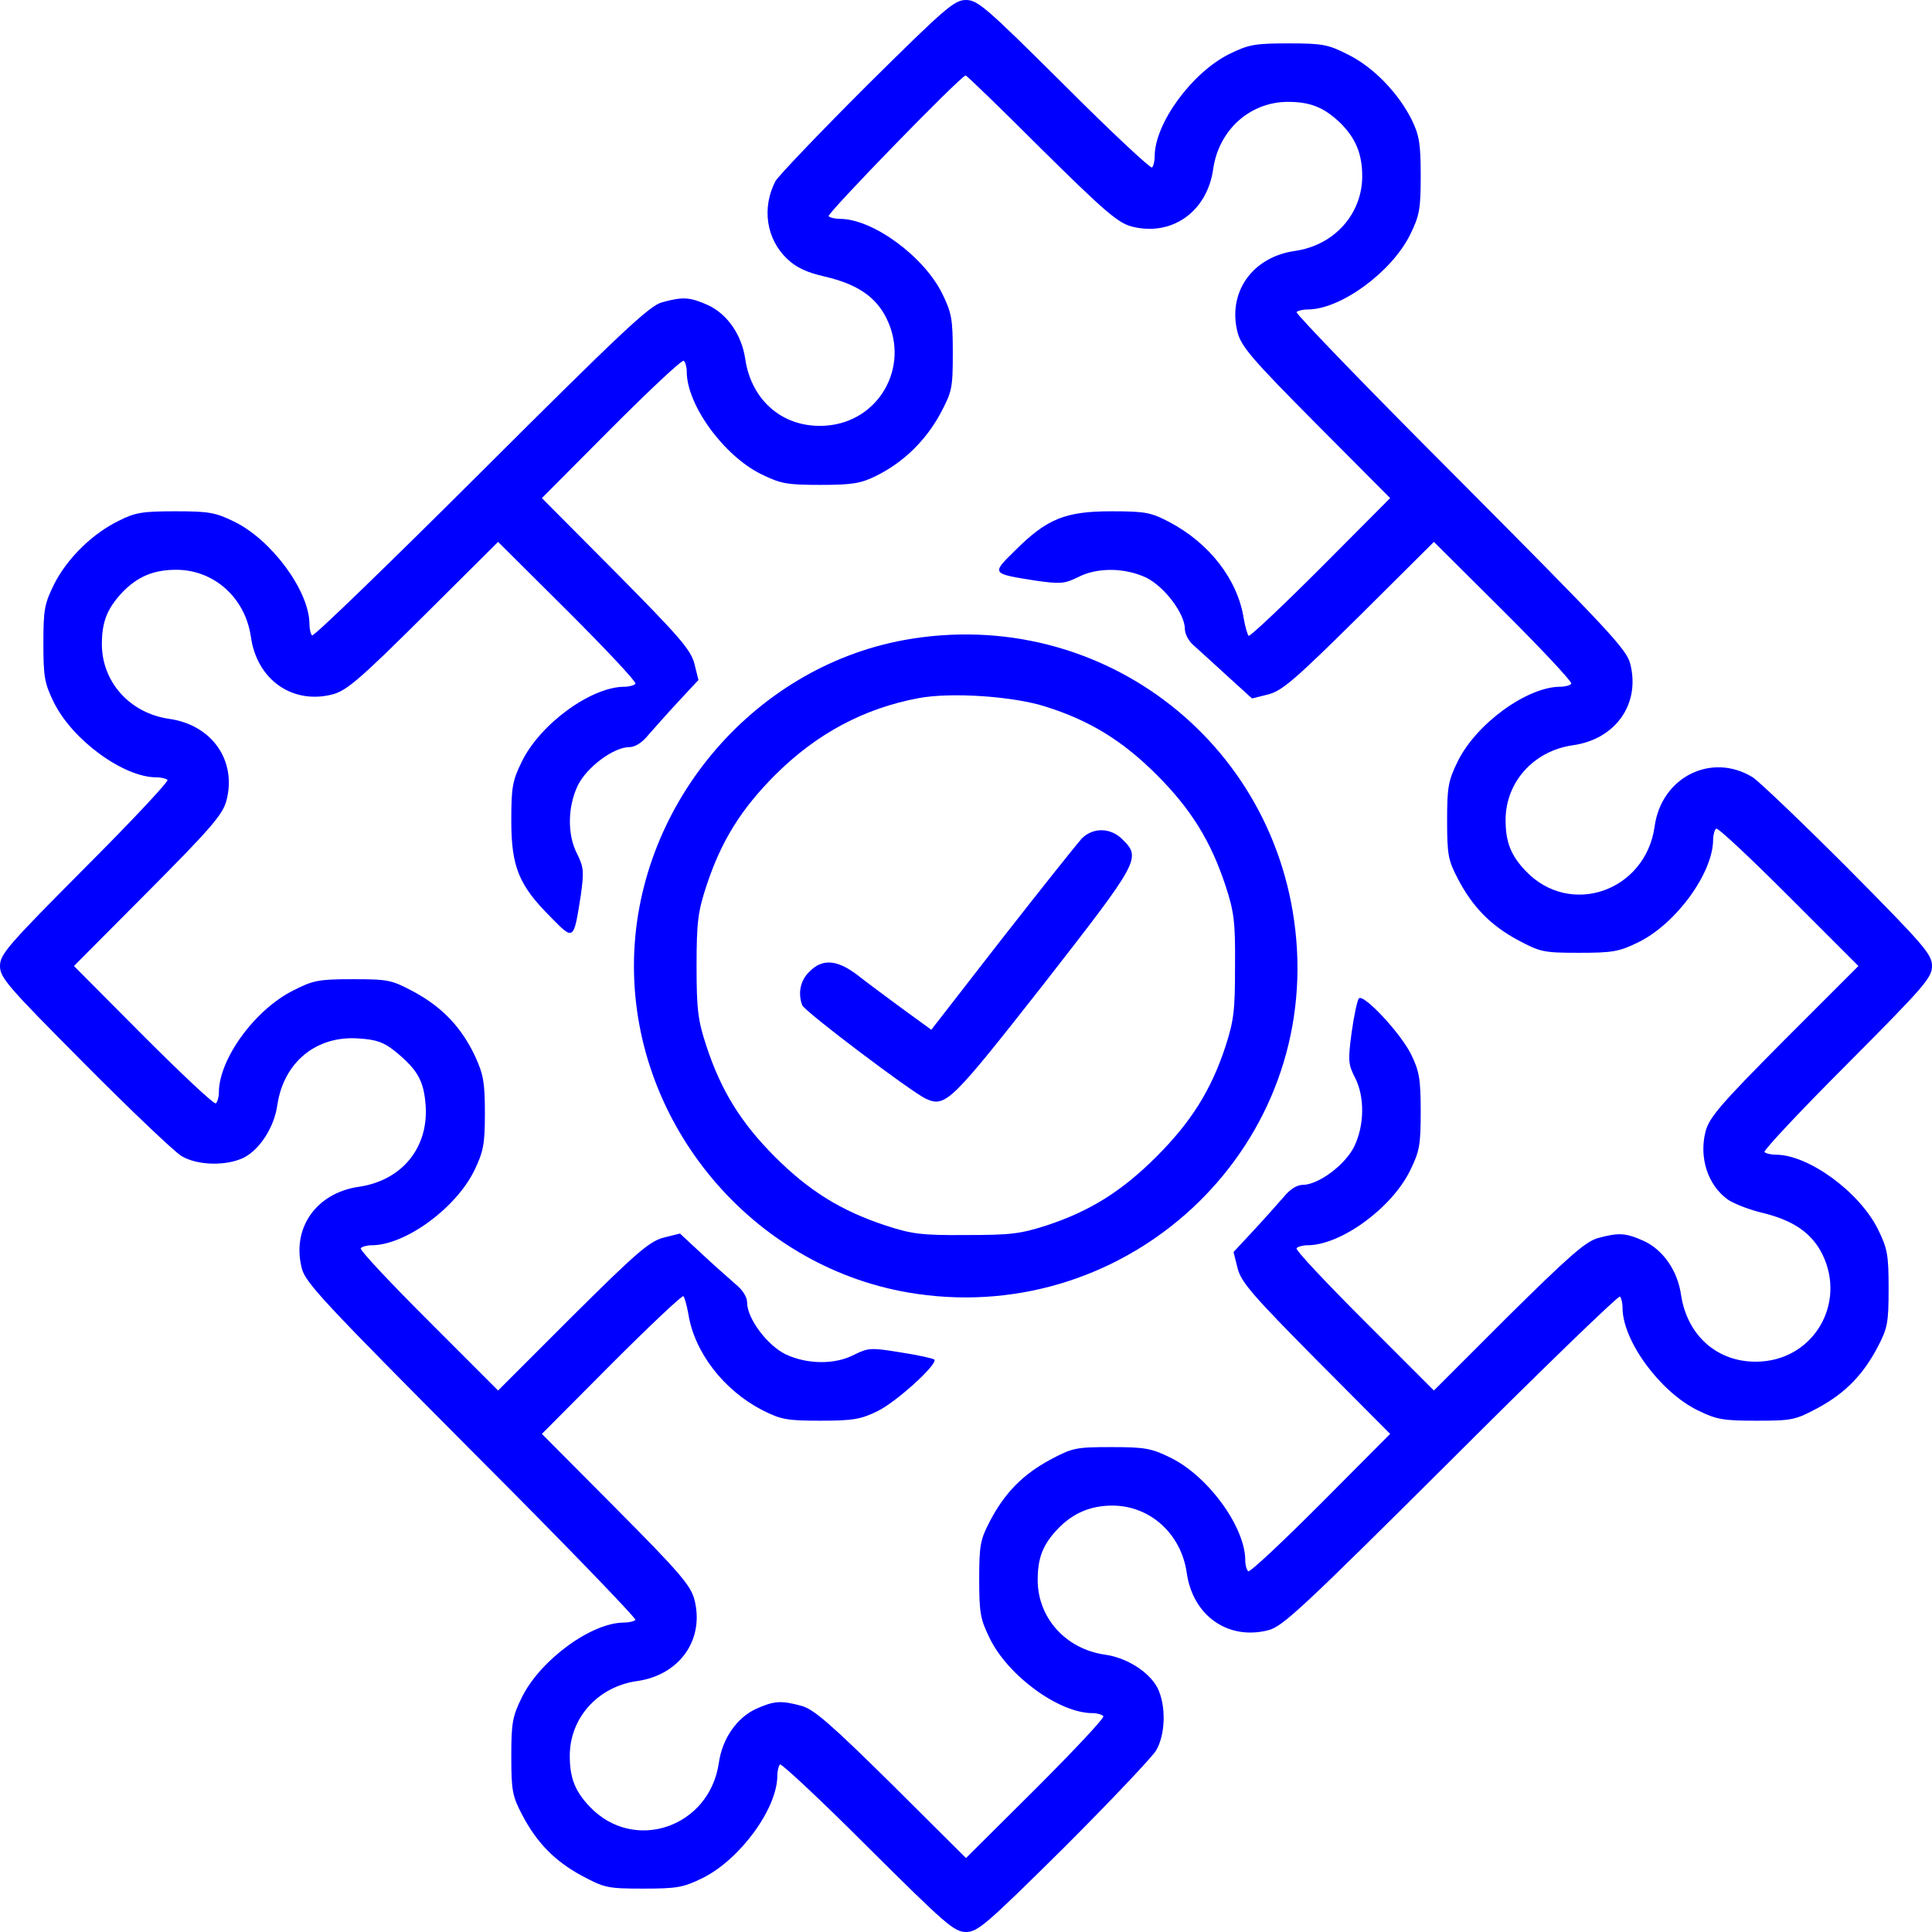
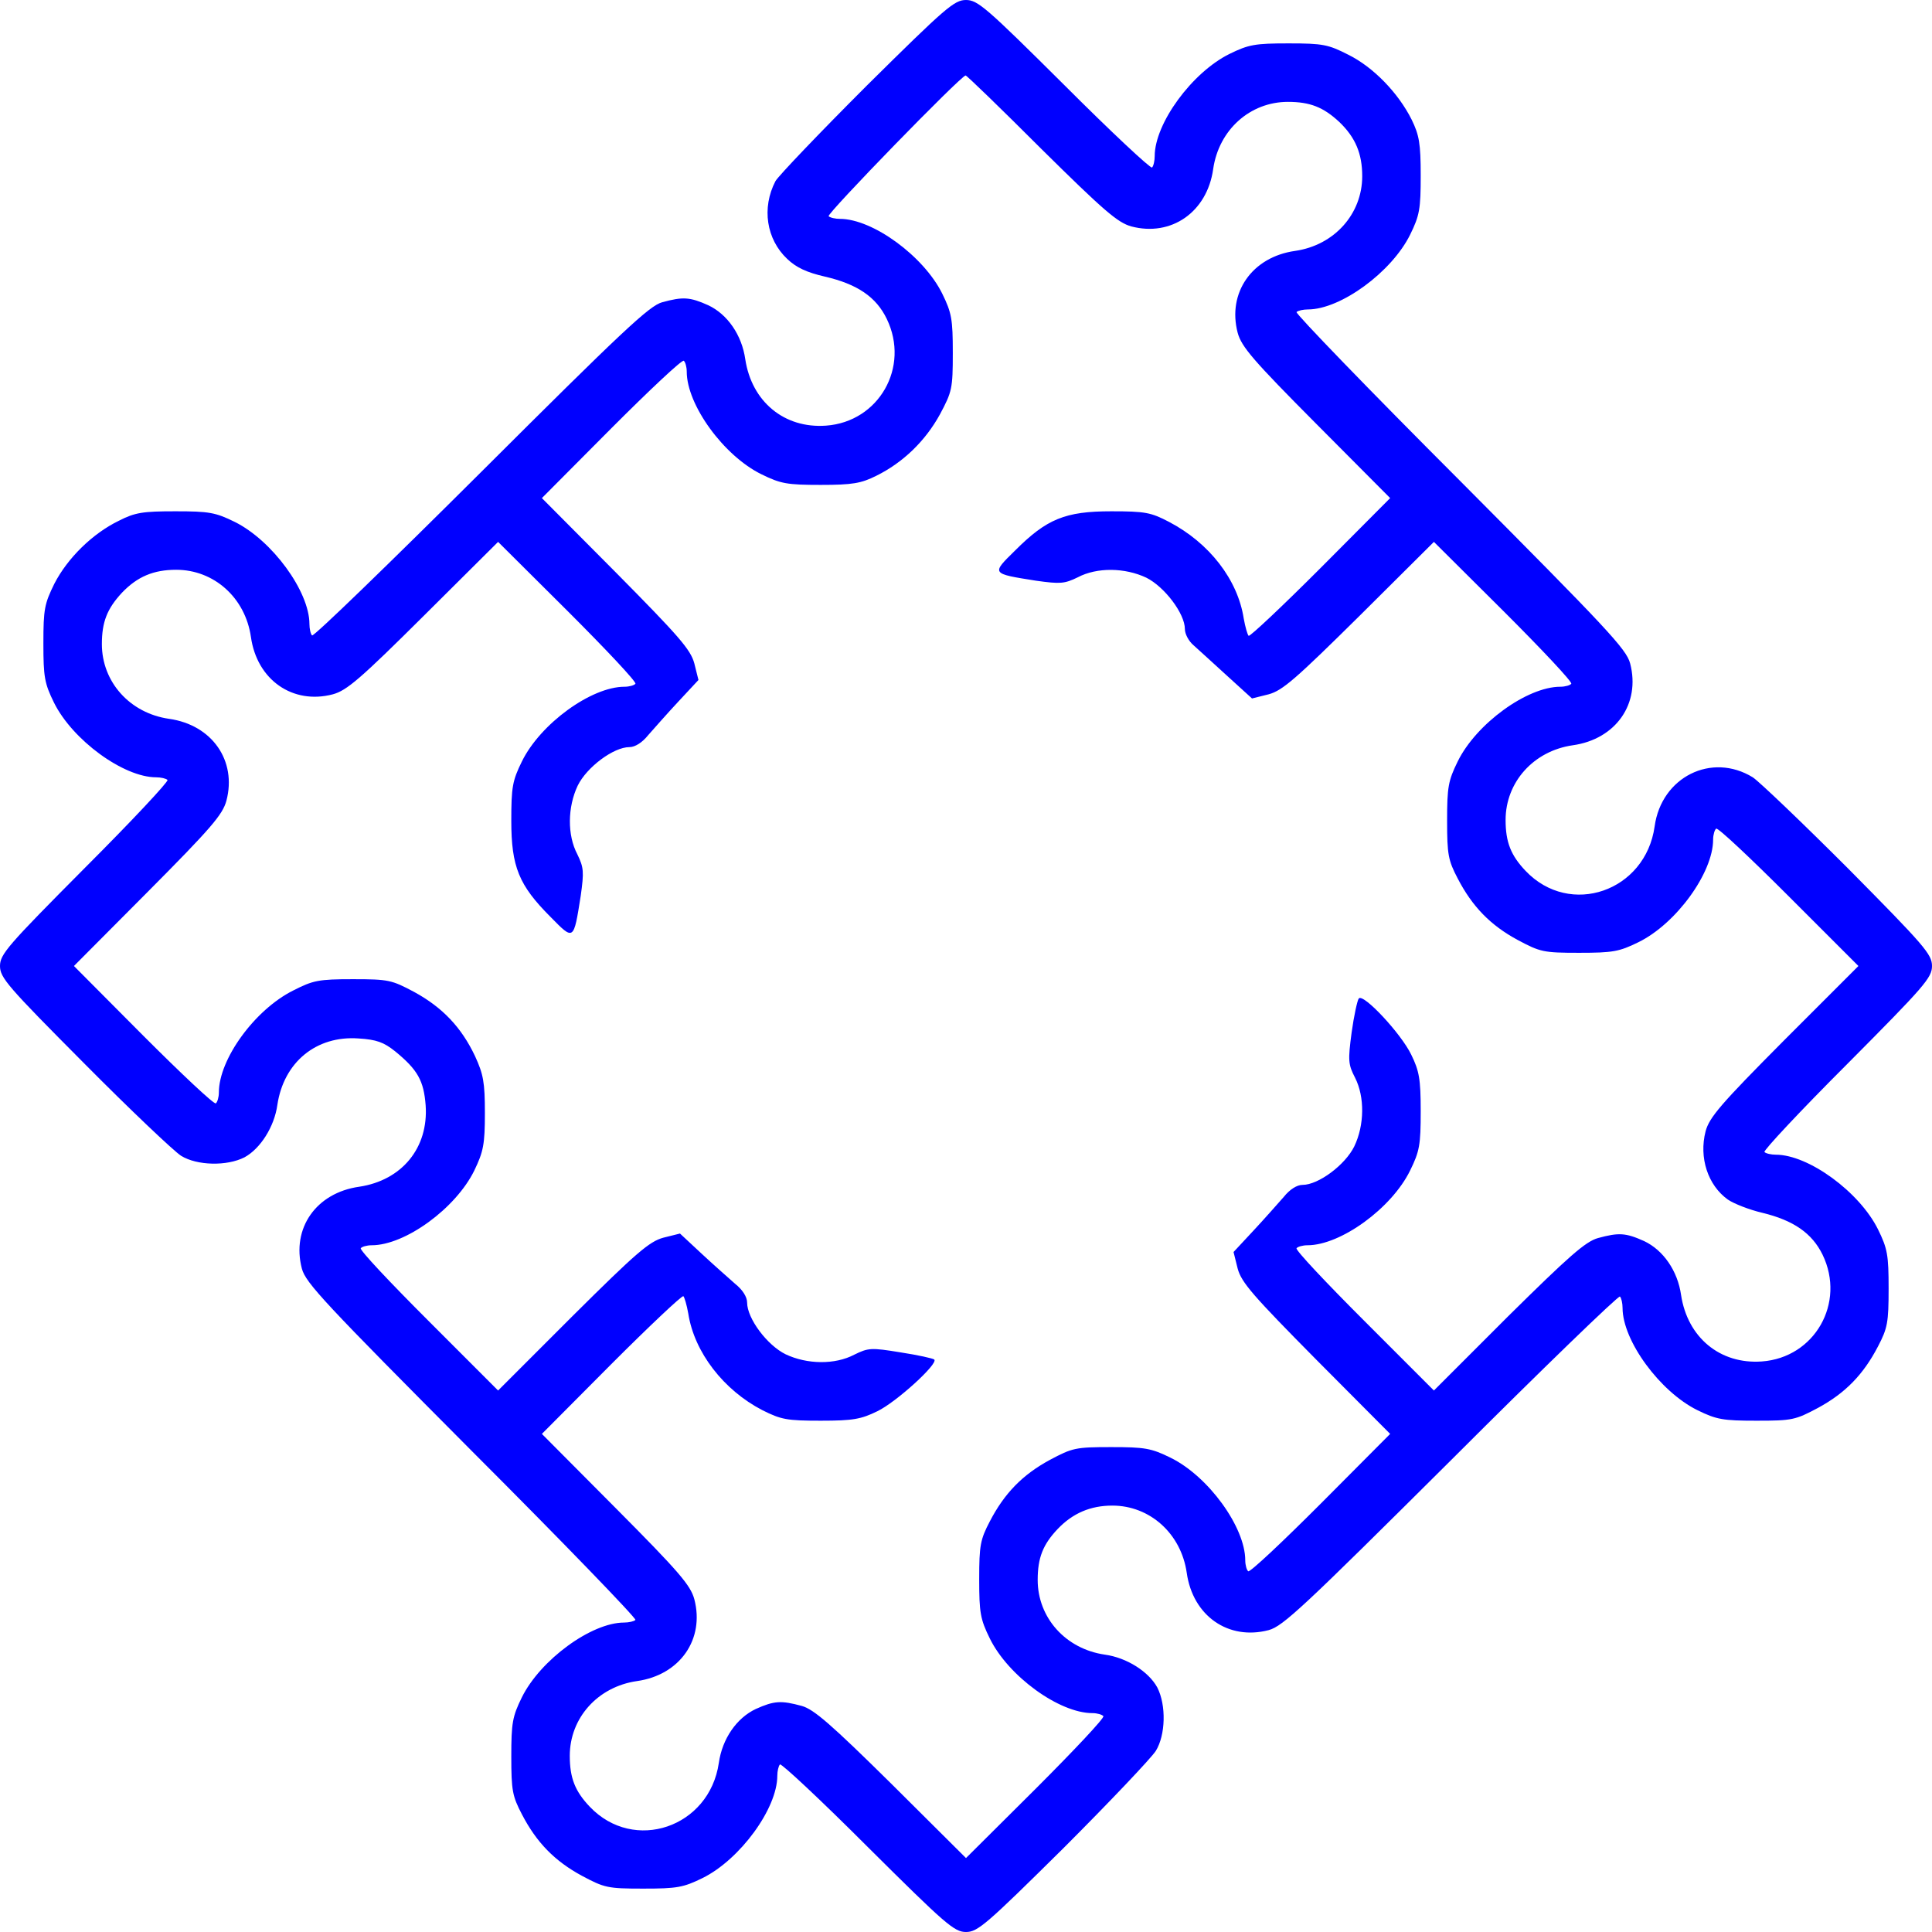
<svg xmlns="http://www.w3.org/2000/svg" width="48" height="48" viewBox="0 0 48 48" fill="none">
  <g clip-path="url(#clip0_58_237)">
    <path d="M21.534 2.128C20.353 3.309 19.341 4.369 19.266 4.5C18.919 5.166 19.041 5.944 19.556 6.431C19.781 6.647 20.044 6.769 20.494 6.872C21.3 7.059 21.769 7.378 22.031 7.922C22.613 9.122 21.834 10.481 20.522 10.575C19.481 10.65 18.675 9.975 18.516 8.925C18.431 8.325 18.075 7.809 17.597 7.584C17.137 7.378 16.969 7.369 16.453 7.509C16.134 7.594 15.459 8.231 11.953 11.728C9.675 13.997 7.791 15.825 7.753 15.787C7.716 15.75 7.688 15.619 7.688 15.506C7.688 14.691 6.759 13.425 5.831 12.966C5.353 12.731 5.194 12.703 4.359 12.703C3.553 12.703 3.356 12.731 2.953 12.938C2.297 13.256 1.678 13.866 1.35 14.503C1.106 15 1.078 15.131 1.078 15.984C1.078 16.819 1.106 16.978 1.341 17.456C1.8 18.384 3.066 19.312 3.881 19.312C3.994 19.312 4.125 19.341 4.162 19.378C4.191 19.416 3.272 20.4 2.109 21.562C0.188 23.494 0 23.709 0 24C0 24.291 0.188 24.506 2.091 26.419C3.234 27.572 4.322 28.603 4.5 28.716C4.894 28.959 5.634 28.978 6.075 28.753C6.469 28.538 6.816 27.994 6.891 27.45C7.05 26.391 7.856 25.725 8.906 25.8C9.356 25.828 9.534 25.894 9.816 26.119C10.378 26.578 10.528 26.85 10.575 27.459C10.65 28.519 9.984 29.325 8.925 29.484C7.856 29.634 7.237 30.516 7.5 31.519C7.594 31.875 8.072 32.381 11.728 36.056C13.997 38.325 15.816 40.209 15.787 40.247C15.75 40.284 15.619 40.312 15.506 40.312C14.691 40.312 13.425 41.241 12.966 42.169C12.731 42.647 12.703 42.806 12.703 43.641C12.703 44.484 12.731 44.625 12.966 45.075C13.331 45.778 13.781 46.237 14.456 46.603C15.019 46.903 15.094 46.922 15.984 46.922C16.819 46.922 16.978 46.894 17.456 46.659C18.384 46.2 19.312 44.934 19.312 44.119C19.312 44.006 19.341 43.875 19.378 43.837C19.416 43.809 20.4 44.728 21.562 45.891C23.494 47.812 23.709 48 24 48C24.291 48 24.506 47.812 26.419 45.919C27.572 44.766 28.603 43.678 28.716 43.5C28.959 43.106 28.978 42.366 28.753 41.925C28.538 41.531 27.994 41.184 27.45 41.109C26.475 40.969 25.781 40.191 25.781 39.253C25.781 38.7 25.913 38.372 26.278 37.987C26.653 37.594 27.094 37.406 27.637 37.406C28.566 37.406 29.344 38.1 29.484 39.075C29.634 40.144 30.516 40.763 31.519 40.5C31.875 40.406 32.381 39.928 36.056 36.272C38.325 34.003 40.209 32.184 40.247 32.212C40.284 32.25 40.312 32.381 40.312 32.494C40.312 33.309 41.241 34.575 42.169 35.034C42.647 35.269 42.806 35.297 43.641 35.297C44.531 35.297 44.606 35.278 45.169 34.978C45.844 34.612 46.294 34.153 46.659 33.45C46.894 33 46.922 32.859 46.922 32.016C46.922 31.181 46.894 31.022 46.659 30.544C46.2 29.616 44.934 28.688 44.119 28.688C44.006 28.688 43.875 28.659 43.837 28.622C43.809 28.584 44.728 27.6 45.891 26.438C47.812 24.506 48 24.291 48 24C48 23.709 47.812 23.494 45.919 21.581C44.766 20.428 43.706 19.416 43.547 19.312C42.525 18.684 41.278 19.303 41.109 20.531C40.884 22.144 39.009 22.8 37.903 21.637C37.538 21.253 37.406 20.925 37.406 20.372C37.406 19.434 38.1 18.656 39.075 18.516C40.144 18.366 40.763 17.484 40.5 16.481C40.406 16.125 39.928 15.619 36.272 11.944C34.003 9.675 32.184 7.791 32.212 7.753C32.25 7.716 32.381 7.688 32.494 7.688C33.309 7.688 34.575 6.759 35.034 5.831C35.269 5.353 35.297 5.194 35.297 4.359C35.297 3.562 35.259 3.356 35.072 2.972C34.744 2.316 34.125 1.669 33.497 1.359C33 1.106 32.869 1.078 32.016 1.078C31.181 1.078 31.022 1.106 30.544 1.341C29.616 1.8 28.688 3.066 28.688 3.881C28.688 3.994 28.659 4.125 28.622 4.162C28.584 4.191 27.6 3.272 26.438 2.109C24.506 0.188 24.291 0 24 0C23.709 0 23.494 0.188 21.534 2.128ZM25.866 3.694C27.431 5.241 27.769 5.531 28.106 5.625C29.1 5.888 29.991 5.269 30.141 4.2C30.281 3.225 31.059 2.531 31.997 2.531C32.55 2.531 32.878 2.663 33.272 3.028C33.675 3.413 33.844 3.816 33.844 4.378C33.844 5.316 33.15 6.094 32.175 6.234C31.106 6.384 30.488 7.275 30.75 8.269C30.844 8.616 31.134 8.953 32.7 10.528L34.538 12.375L32.812 14.109C31.866 15.056 31.059 15.816 31.022 15.797C30.994 15.769 30.938 15.581 30.9 15.366C30.75 14.4 30.047 13.491 29.044 12.966C28.594 12.731 28.453 12.703 27.609 12.703C26.466 12.703 26.006 12.891 25.219 13.678C24.628 14.259 24.619 14.25 25.744 14.428C26.344 14.512 26.447 14.503 26.775 14.344C27.253 14.091 27.947 14.1 28.481 14.353C28.931 14.578 29.438 15.244 29.438 15.628C29.438 15.75 29.531 15.928 29.653 16.031C29.766 16.134 30.141 16.472 30.488 16.791L31.106 17.353L31.519 17.25C31.866 17.156 32.194 16.866 33.778 15.3L35.625 13.463L37.359 15.188C38.306 16.134 39.066 16.941 39.038 16.988C39.009 17.025 38.888 17.062 38.766 17.062C37.941 17.062 36.675 17.981 36.216 18.919C35.981 19.397 35.953 19.556 35.953 20.391C35.953 21.234 35.981 21.375 36.216 21.825C36.581 22.528 37.031 22.988 37.706 23.353C38.269 23.653 38.344 23.672 39.234 23.672C40.069 23.672 40.228 23.644 40.706 23.409C41.644 22.95 42.562 21.684 42.562 20.859C42.562 20.738 42.6 20.616 42.638 20.587C42.684 20.559 43.491 21.319 44.438 22.266L46.172 24L44.325 25.847C42.75 27.431 42.469 27.759 42.375 28.106C42.206 28.762 42.431 29.447 42.928 29.803C43.078 29.906 43.462 30.056 43.781 30.131C44.559 30.319 45.019 30.637 45.281 31.172C45.862 32.372 45.084 33.731 43.772 33.825C42.731 33.9 41.925 33.225 41.766 32.175C41.681 31.575 41.325 31.059 40.847 30.834C40.388 30.628 40.219 30.619 39.703 30.759C39.394 30.844 38.981 31.209 37.472 32.7L35.625 34.547L33.891 32.812C32.944 31.866 32.184 31.059 32.212 31.012C32.241 30.975 32.362 30.938 32.484 30.938C33.309 30.938 34.575 30.019 35.034 29.081C35.269 28.603 35.297 28.444 35.297 27.609C35.297 26.803 35.259 26.606 35.062 26.203C34.809 25.678 33.872 24.675 33.759 24.806C33.722 24.853 33.638 25.238 33.581 25.65C33.487 26.353 33.497 26.447 33.666 26.775C33.909 27.253 33.9 27.956 33.647 28.481C33.422 28.941 32.756 29.438 32.362 29.438C32.222 29.438 32.044 29.55 31.894 29.738C31.753 29.897 31.416 30.281 31.144 30.572L30.647 31.106L30.75 31.519C30.844 31.866 31.134 32.194 32.7 33.778L34.538 35.625L32.812 37.359C31.866 38.306 31.059 39.066 31.012 39.038C30.975 39.009 30.938 38.888 30.938 38.766C30.938 37.941 30.019 36.675 29.081 36.216C28.603 35.981 28.444 35.953 27.609 35.953C26.719 35.953 26.644 35.972 26.081 36.272C25.406 36.638 24.956 37.097 24.591 37.8C24.356 38.25 24.328 38.391 24.328 39.234C24.328 40.069 24.356 40.228 24.591 40.706C25.05 41.644 26.316 42.562 27.141 42.562C27.262 42.562 27.384 42.6 27.413 42.638C27.441 42.684 26.681 43.491 25.734 44.438L24 46.163L22.153 44.325C20.653 42.844 20.222 42.469 19.922 42.384C19.406 42.244 19.238 42.253 18.778 42.459C18.3 42.684 17.944 43.2 17.859 43.8C17.625 45.403 15.75 46.041 14.653 44.888C14.287 44.503 14.156 44.175 14.156 43.622C14.156 42.684 14.85 41.906 15.825 41.766C16.894 41.616 17.512 40.725 17.25 39.731C17.156 39.384 16.866 39.047 15.3 37.472L13.463 35.625L15.188 33.891C16.134 32.944 16.941 32.184 16.978 32.203C17.006 32.231 17.062 32.419 17.1 32.634C17.25 33.6 17.981 34.538 18.938 35.034C19.406 35.269 19.547 35.297 20.391 35.297C21.197 35.297 21.394 35.259 21.797 35.062C22.266 34.837 23.316 33.881 23.212 33.778C23.184 33.75 22.809 33.666 22.378 33.6C21.637 33.478 21.572 33.487 21.225 33.656C20.747 33.909 20.053 33.9 19.519 33.647C19.059 33.422 18.562 32.756 18.562 32.362C18.562 32.222 18.45 32.044 18.262 31.894C18.103 31.753 17.719 31.416 17.428 31.144L16.894 30.647L16.481 30.75C16.134 30.844 15.806 31.125 14.222 32.7L12.375 34.547L10.641 32.812C9.694 31.866 8.934 31.059 8.963 31.012C8.991 30.975 9.113 30.938 9.234 30.938C10.069 30.938 11.325 30.019 11.784 29.081C12.009 28.613 12.047 28.434 12.047 27.656C12.047 26.887 12.009 26.691 11.803 26.241C11.466 25.528 10.997 25.031 10.294 24.647C9.731 24.347 9.656 24.328 8.766 24.328C7.912 24.328 7.781 24.356 7.284 24.609C6.328 25.087 5.438 26.316 5.438 27.141C5.438 27.262 5.4 27.384 5.362 27.413C5.316 27.441 4.509 26.681 3.562 25.734L1.837 24L3.675 22.153C5.241 20.578 5.531 20.241 5.625 19.894C5.888 18.9 5.269 18.009 4.2 17.859C3.225 17.719 2.531 16.941 2.531 16.003C2.531 15.45 2.663 15.122 3.028 14.728C3.413 14.325 3.816 14.156 4.378 14.156C5.316 14.156 6.094 14.85 6.234 15.825C6.384 16.894 7.275 17.512 8.269 17.25C8.616 17.156 8.953 16.866 10.528 15.3L12.375 13.463L14.109 15.188C15.056 16.134 15.816 16.941 15.787 16.988C15.759 17.025 15.637 17.062 15.516 17.062C14.691 17.062 13.425 17.981 12.966 18.919C12.731 19.397 12.703 19.556 12.703 20.391C12.703 21.534 12.891 21.994 13.678 22.781C14.259 23.372 14.25 23.381 14.428 22.256C14.512 21.656 14.503 21.553 14.344 21.225C14.091 20.747 14.1 20.053 14.353 19.519C14.578 19.059 15.244 18.562 15.637 18.562C15.778 18.562 15.956 18.45 16.106 18.262C16.247 18.103 16.584 17.719 16.856 17.428L17.353 16.894L17.25 16.481C17.156 16.134 16.866 15.806 15.3 14.222L13.463 12.375L15.188 10.641C16.134 9.694 16.941 8.934 16.988 8.963C17.025 8.991 17.062 9.113 17.062 9.234C17.062 10.059 17.981 11.325 18.919 11.784C19.397 12.019 19.556 12.047 20.391 12.047C21.178 12.047 21.394 12.009 21.769 11.822C22.434 11.494 22.988 10.959 23.353 10.294C23.653 9.731 23.672 9.656 23.672 8.766C23.672 7.931 23.644 7.772 23.409 7.294C22.95 6.366 21.684 5.438 20.869 5.438C20.756 5.438 20.625 5.409 20.587 5.372C20.531 5.316 23.878 1.875 23.991 1.875C24.019 1.875 24.863 2.691 25.866 3.694Z" fill="#0000FF" />
-     <path d="M22.472 15.9C18.656 16.594 15.75 20.091 15.75 24C15.75 27.947 18.675 31.434 22.547 32.109C27.788 33.019 32.522 28.847 32.222 23.578C31.931 18.562 27.413 15.009 22.472 15.9ZM25.988 17.559C27.084 17.906 27.891 18.403 28.744 19.256C29.587 20.1 30.084 20.897 30.45 22.012C30.656 22.641 30.694 22.894 30.684 24C30.684 25.116 30.656 25.35 30.441 26.016C30.084 27.094 29.587 27.881 28.734 28.734C27.881 29.587 27.094 30.084 26.016 30.441C25.35 30.656 25.116 30.684 24 30.684C22.894 30.694 22.641 30.656 22.012 30.45C20.897 30.084 20.1 29.587 19.256 28.744C18.413 27.9 17.916 27.103 17.55 25.988C17.344 25.359 17.306 25.106 17.306 24C17.306 22.894 17.344 22.641 17.55 22.012C17.916 20.897 18.413 20.1 19.256 19.256C20.288 18.225 21.469 17.597 22.828 17.344C23.634 17.194 25.181 17.297 25.988 17.559Z" fill="#0000FF" />
-     <path d="M26.878 20.831C26.766 20.953 25.875 22.069 24.9 23.316L23.138 25.584L22.416 25.059C22.022 24.769 21.516 24.394 21.291 24.216C20.794 23.841 20.428 23.812 20.11 24.141C19.884 24.356 19.819 24.675 19.931 24.975C19.997 25.134 22.631 27.122 23.006 27.3C23.494 27.516 23.625 27.384 25.922 24.459C28.303 21.403 28.36 21.319 27.891 20.859C27.6 20.559 27.16 20.55 26.878 20.831Z" fill="#0000FF" />
  </g>
  <defs>
    <clipPath id="clip0_58_237">
      <rect width="48" height="48" fill="white" />
    </clipPath>
  </defs>
</svg>